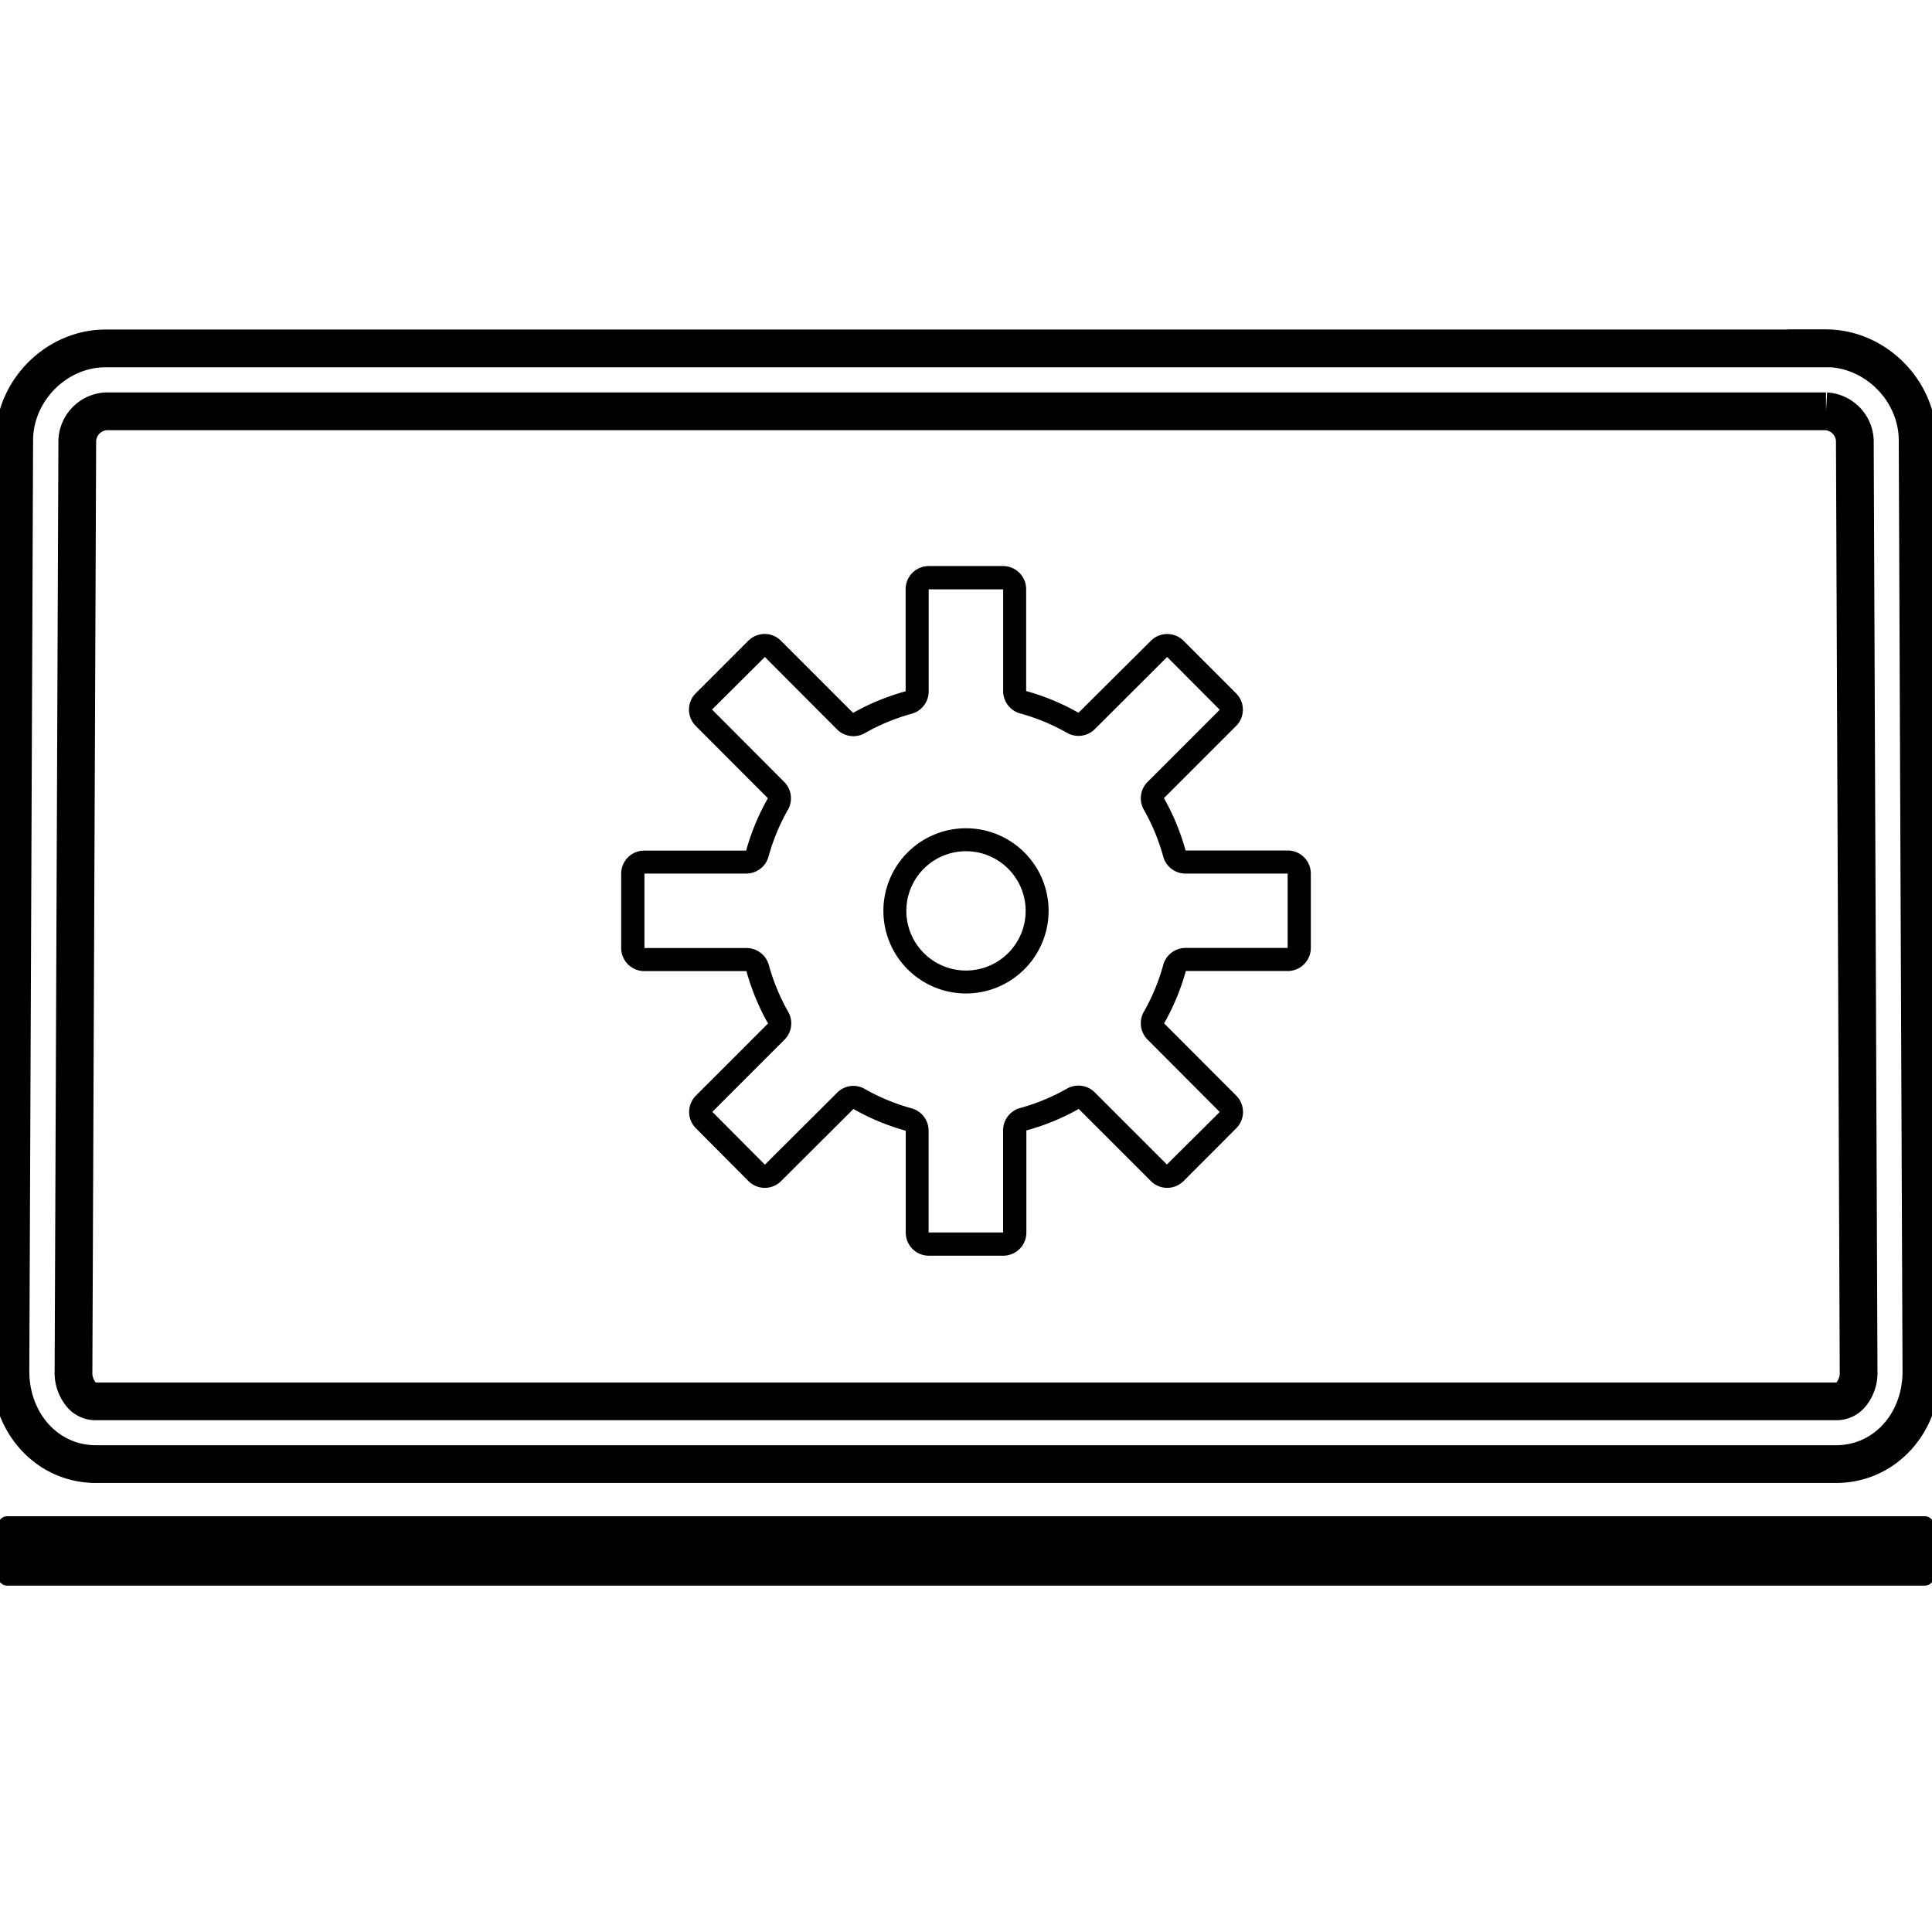
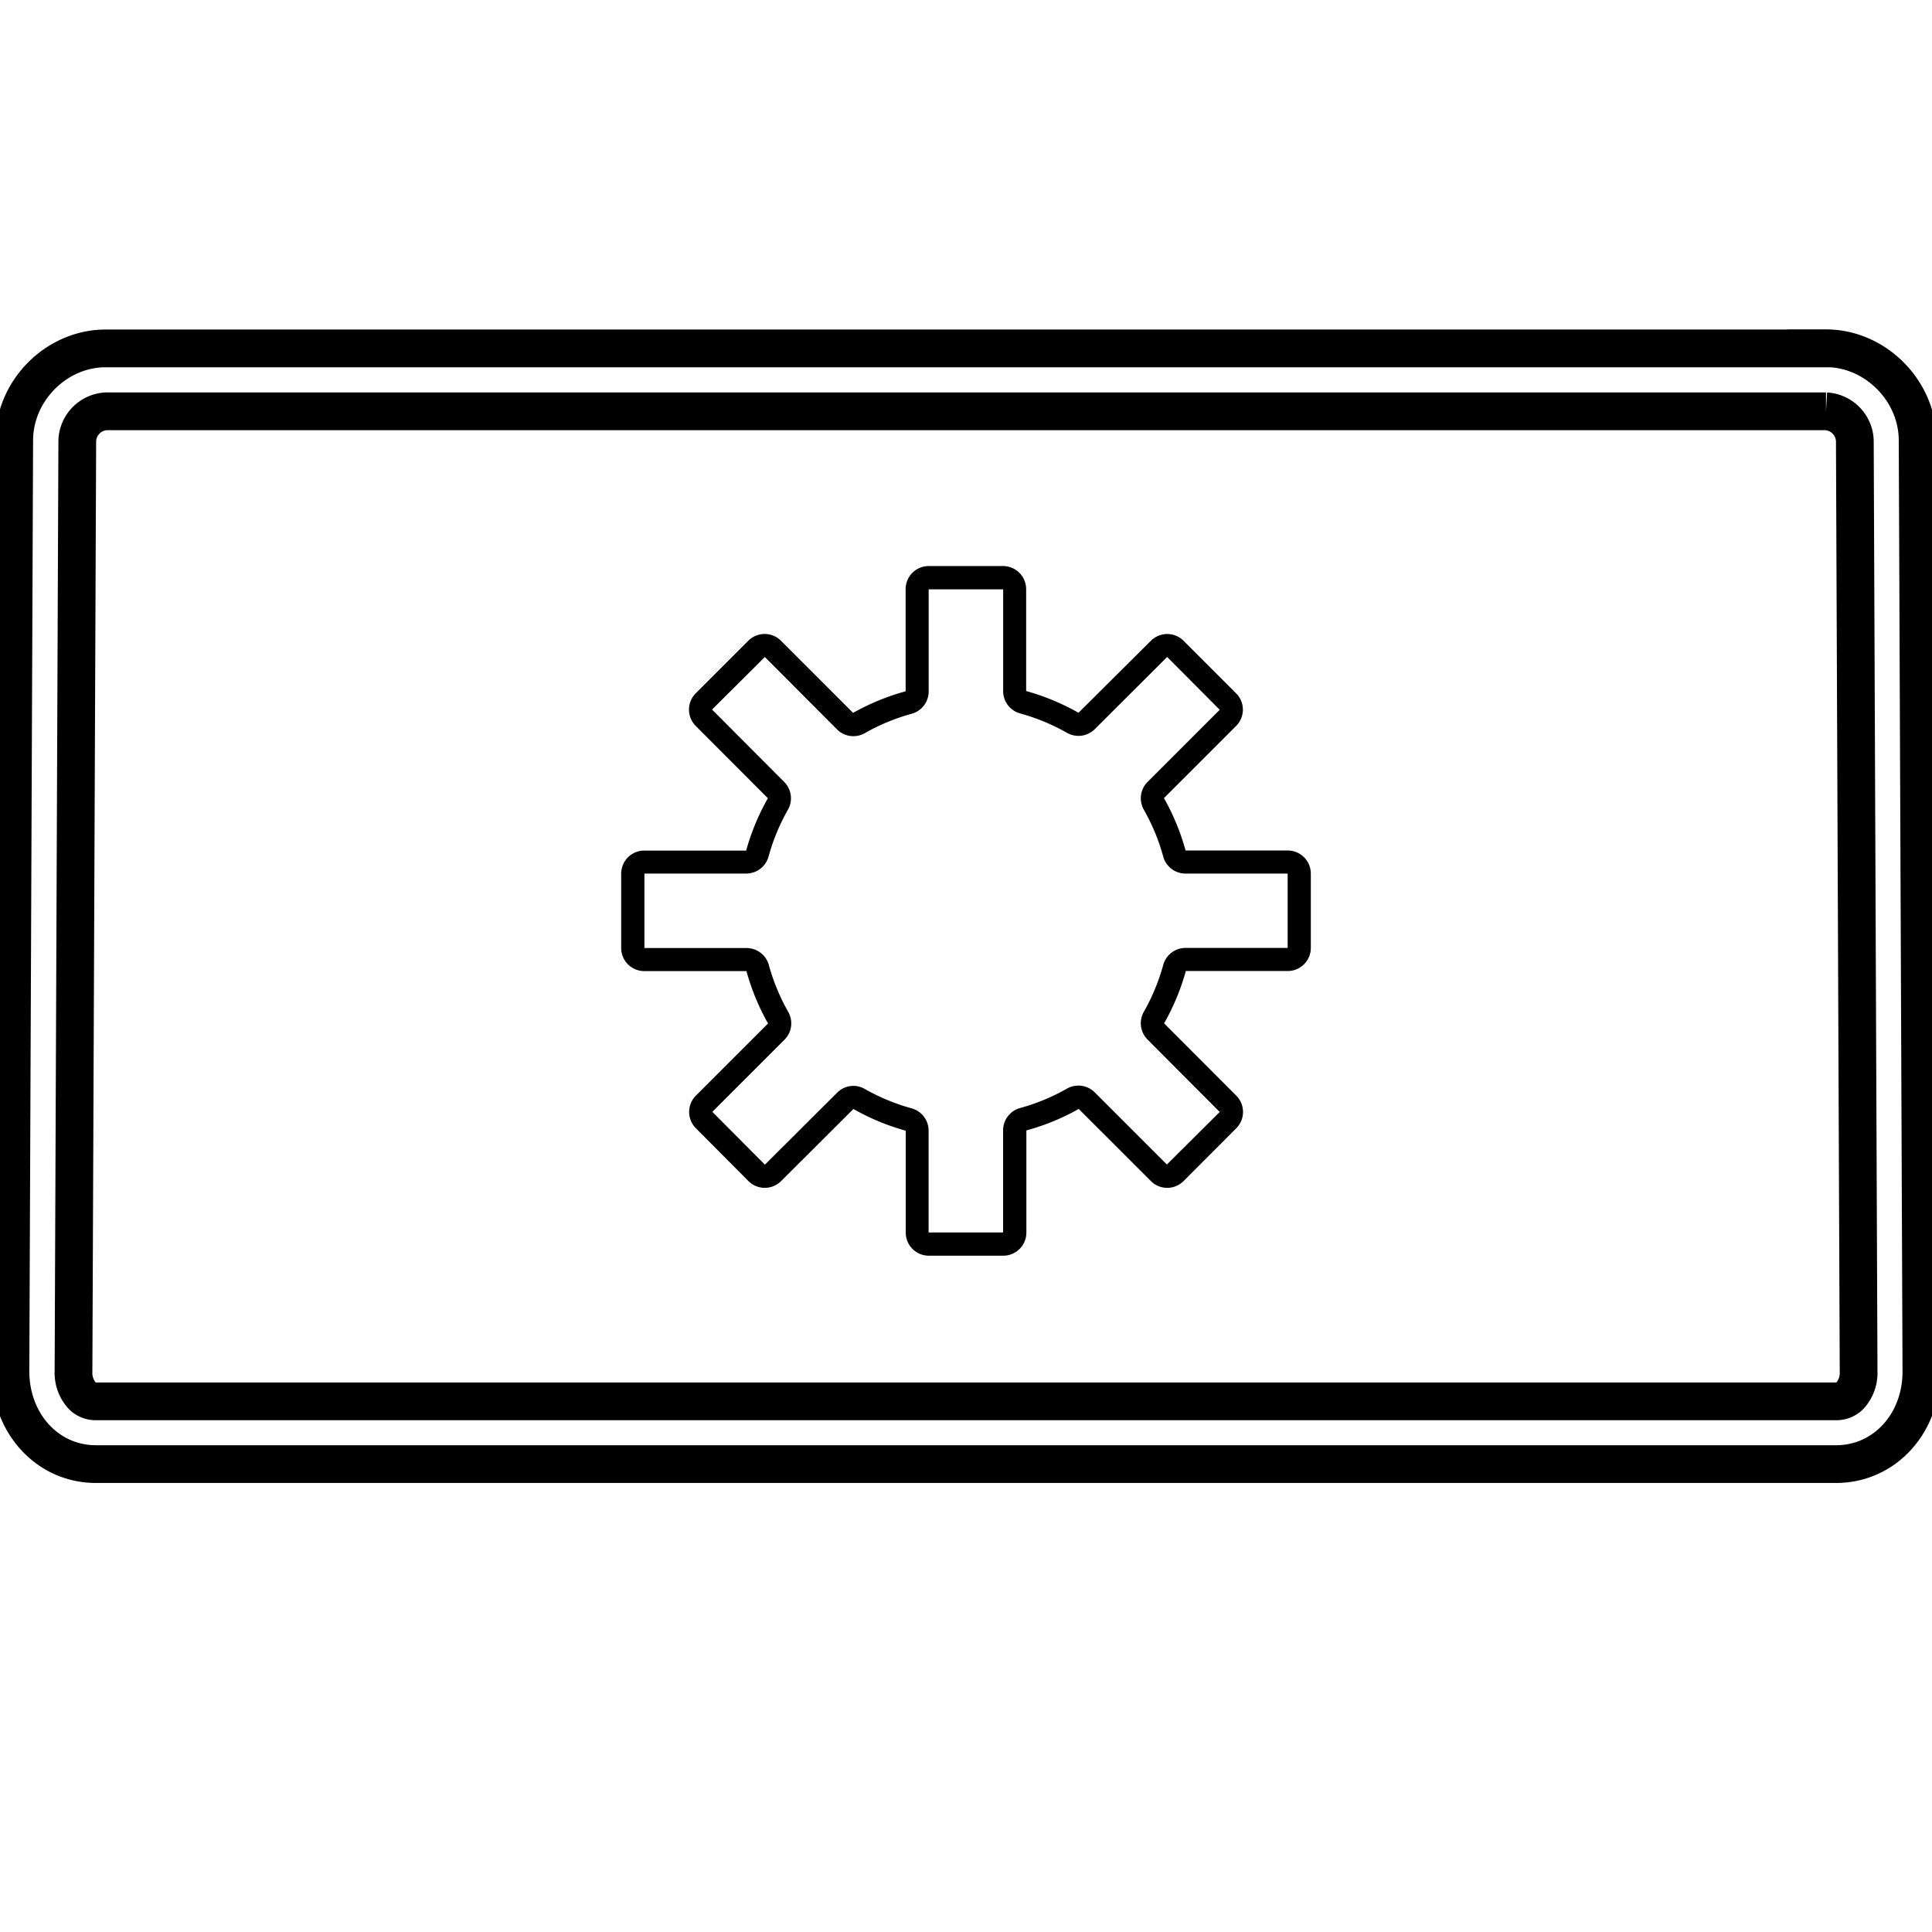
<svg xmlns="http://www.w3.org/2000/svg" viewBox="0 0 512 512">
-   <path stroke="#000" d="M510.08 402.32H1.92A1.92 1.92 0 0 0 0 404.24v13.55a1.92 1.92 0 0 0 1.92 1.92h508.16a1.92 1.92 0 0 0 1.92-1.92v-13.55a1.92 1.92 0 0 0-1.92-1.92z" />
  <path fill="none" stroke="#000" stroke-width="10" d="M483.91 109a8.12 8.12 0 0 1 7.64 7.73l1 246.73a9 9 0 0 1-2.27 6.38 4.94 4.94 0 0 1-3.66 1.53H25.41a4.94 4.94 0 0 1-3.66-1.53 9 9 0 0 1-2.27-6.38l1-246.73a8.12 8.12 0 0 1 7.61-7.73h455.82m0-16.67H28.09C15 92.28 3.83 103.45 3.77 116.62l-1 246.73C2.75 377.22 12.59 388 25.41 388h461.18c12.82 0 22.66-10.78 22.6-24.64l-1-246.73c-.05-13.17-11.26-24.34-24.31-24.34z" />
  <path d="M265.85 332.77h-19.7a6.12 6.12 0 0 1-6.12-6.12v-27a61.21 61.21 0 0 1-13.87-5.76L207 313a6.12 6.12 0 0 1-8.65 0l-13.93-14a6.12 6.12 0 0 1 0-8.65l19.12-19.12a61.22 61.22 0 0 1-5.73-13.88h-27.07a6.12 6.12 0 0 1-6.12-6.12v-19.7a6.12 6.12 0 0 1 6.12-6.12h27a61.2 61.2 0 0 1 5.76-13.87l-19.12-19.16a6.12 6.12 0 0 1 0-8.65l13.93-13.93a6.12 6.12 0 0 1 8.65 0l19.12 19.12A61.23 61.23 0 0 1 240 183.2v-27.07a6.12 6.12 0 0 1 6.12-6.12h19.7a6.12 6.12 0 0 1 6.12 6.12v27a61.24 61.24 0 0 1 13.87 5.76L305 169.81a6.12 6.12 0 0 1 8.65 0l13.93 13.93a6.11 6.11 0 0 1 0 8.65l-19.12 19.12a61.2 61.2 0 0 1 5.73 13.88h27.07a6.12 6.12 0 0 1 6.12 6.12v19.7a6.12 6.12 0 0 1-6.12 6.12h-27a61.2 61.2 0 0 1-5.76 13.87l19.12 19.16a6.12 6.12 0 0 1 0 8.65L313.65 313a6.12 6.12 0 0 1-8.65 0l-19.12-19.12a61.19 61.19 0 0 1-13.88 5.7v27.07a6.12 6.12 0 0 1-6.15 6.12zm-39.7-45a6.1 6.1 0 0 1 3 .8 54 54 0 0 0 12.44 5.15 6.13 6.13 0 0 1 4.5 5.89v27h19.74v-27.08a6.13 6.13 0 0 1 4.5-5.89 54 54 0 0 0 12.44-5.15 6.13 6.13 0 0 1 7.35 1l19.12 19.12 14-13.93-19.12-19.18a6.13 6.13 0 0 1-1-7.35 54 54 0 0 0 5.15-12.44 6.12 6.12 0 0 1 5.89-4.5h27.08v-19.7h-27.08a6.12 6.12 0 0 1-5.89-4.5 54 54 0 0 0-5.15-12.44 6.13 6.13 0 0 1 1-7.35l19.12-19.12-13.93-14-19.17 19.12a6.13 6.13 0 0 1-7.35 1 54 54 0 0 0-12.44-5.15 6.13 6.13 0 0 1-4.5-5.89v-27h-19.74v27.08a6.13 6.13 0 0 1-4.5 5.89 54 54 0 0 0-12.44 5.15 6.13 6.13 0 0 1-7.35-1l-19.12-19.19-14 13.93 19.12 19.18a6.13 6.13 0 0 1 1 7.35 54 54 0 0 0-5.15 12.43 6.13 6.13 0 0 1-5.89 4.5h-27v19.74h27.08a6.13 6.13 0 0 1 5.89 4.5 54 54 0 0 0 5.15 12.44 6.13 6.13 0 0 1-1 7.35l-19.12 19.12 13.93 14 19.18-19.12a6.11 6.11 0 0 1 4.26-1.76z">
    <animateTransform attributeName="transform" type="rotate" from="0 256 241.39" to="360 256 241.39" begin="0s" dur="6s" repeatCount="indefinite" />
  </path>
-   <path d="M256 263.28a21.89 21.89 0 1 1 21.89-21.89A21.91 21.91 0 0 1 256 263.28zm0-37.7a15.81 15.81 0 1 0 15.81 15.81A15.83 15.83 0 0 0 256 225.58z" />
</svg>